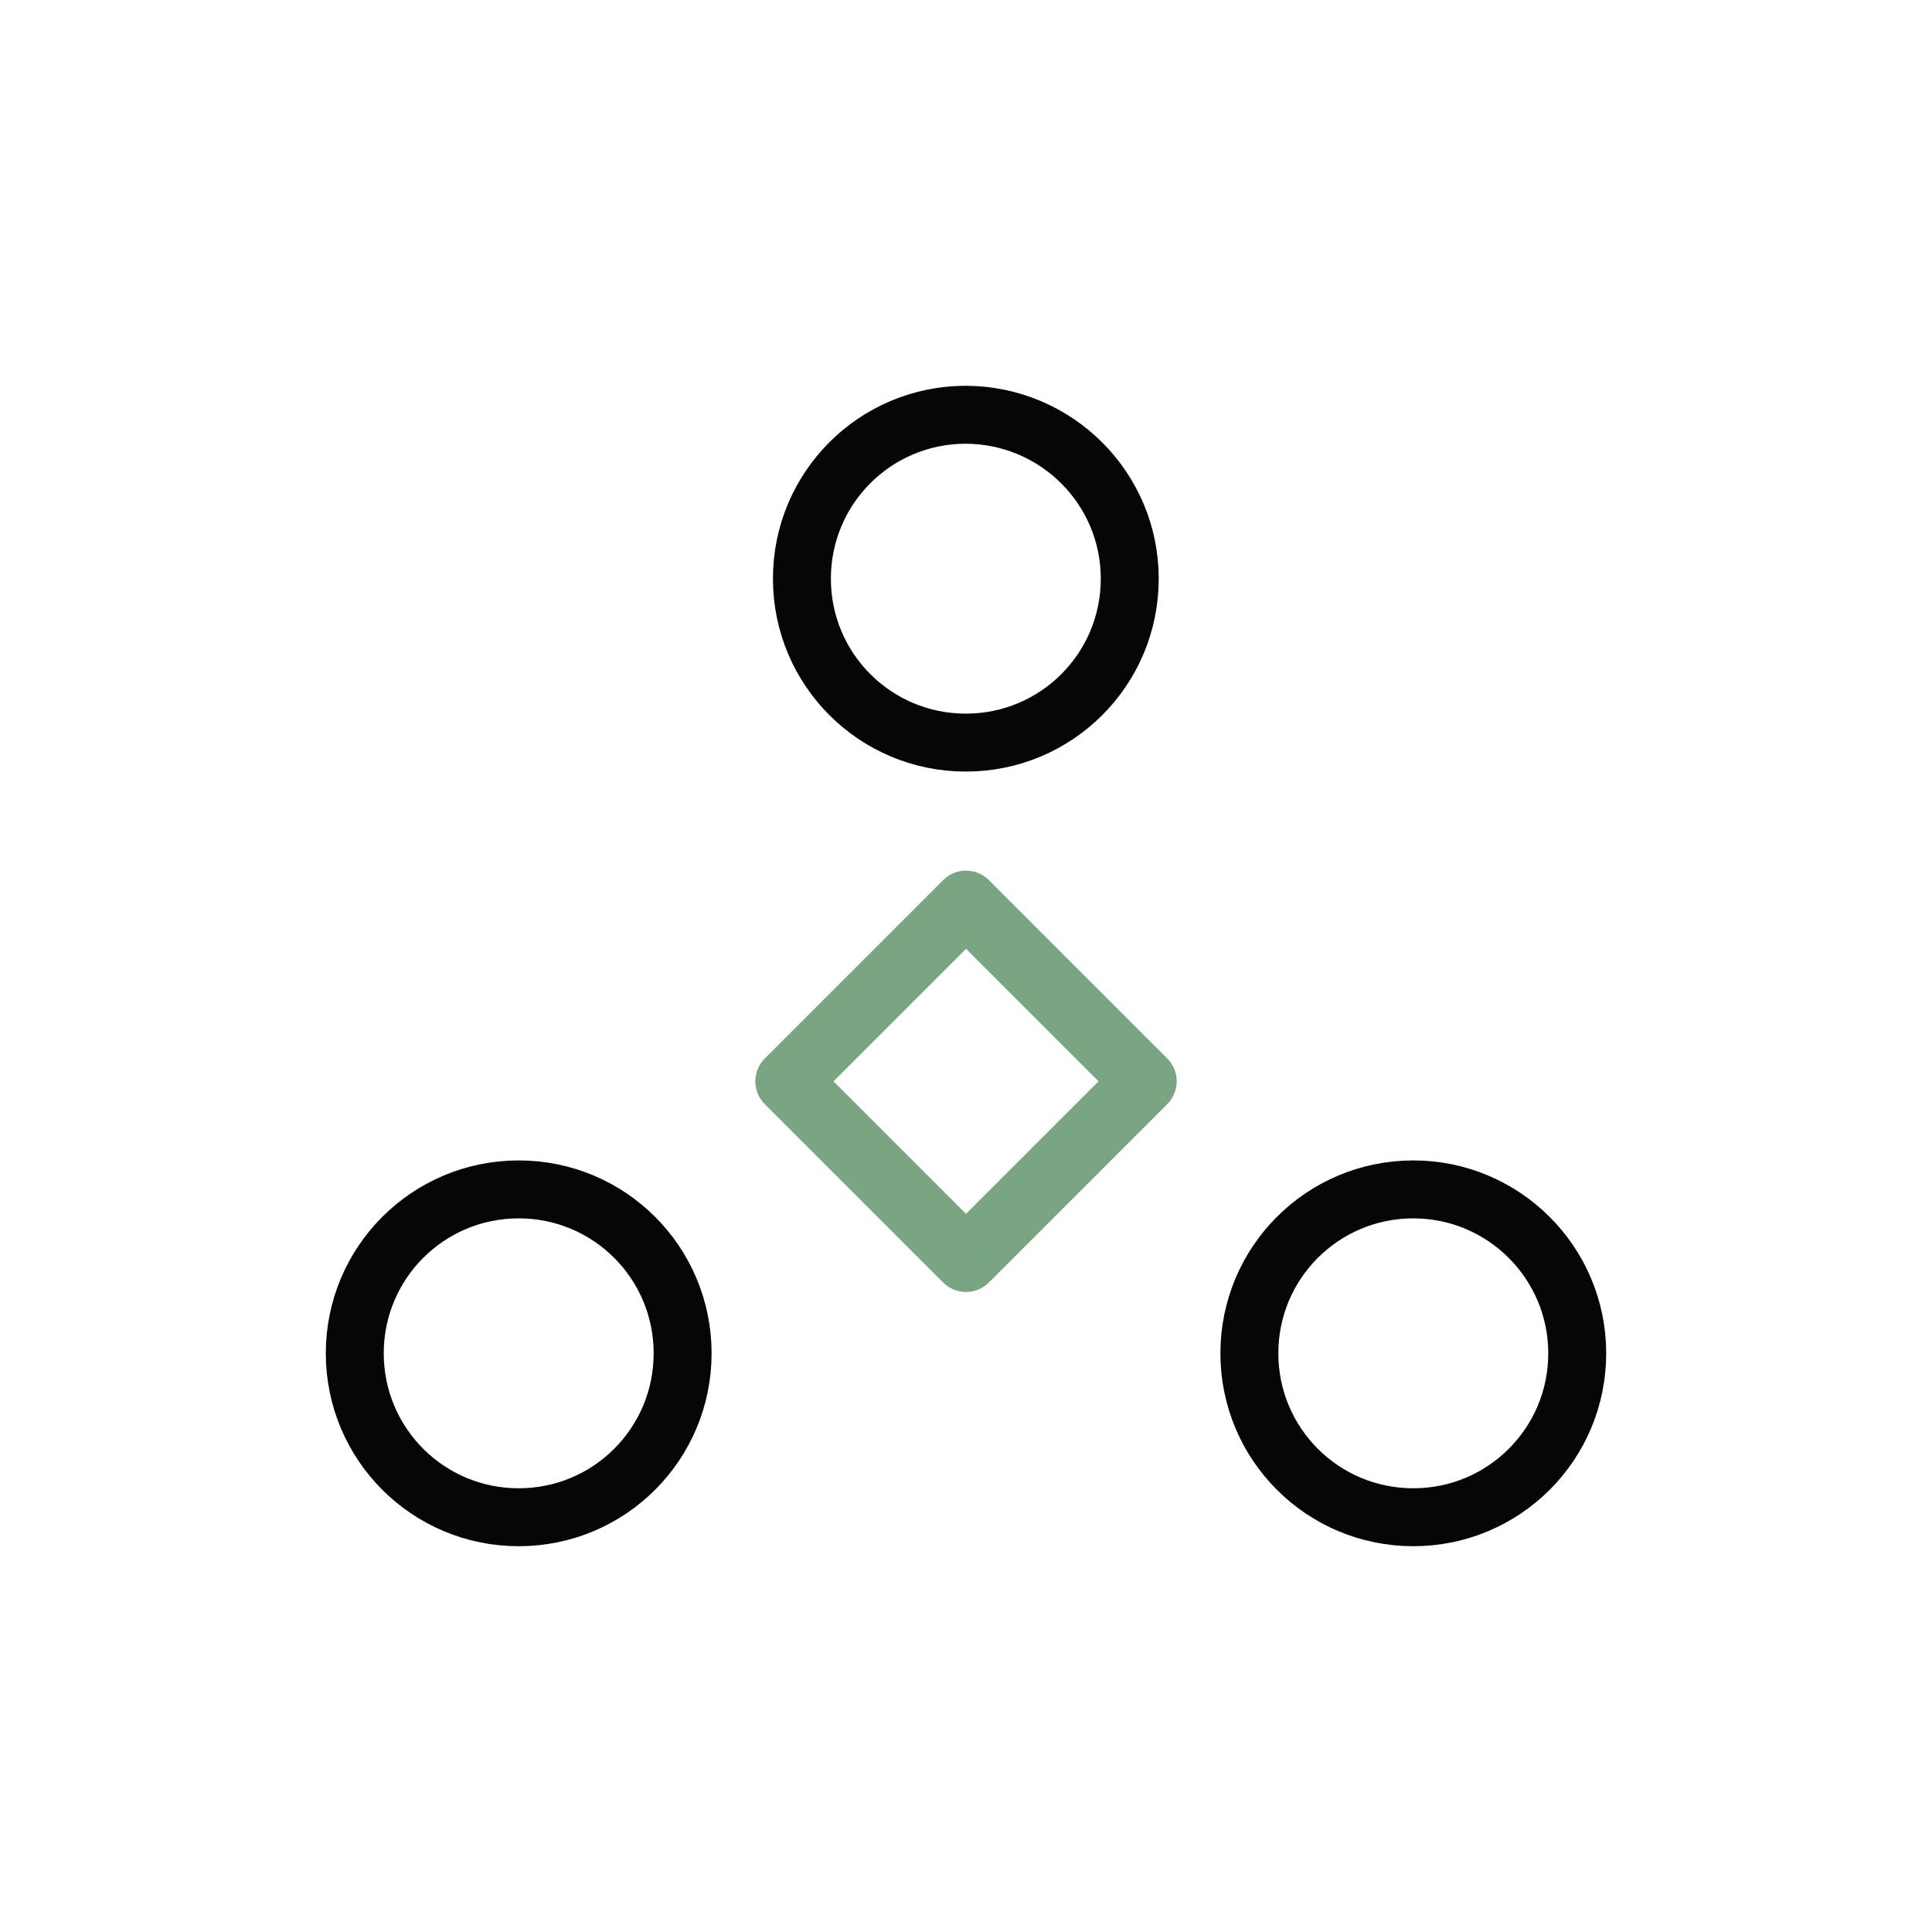
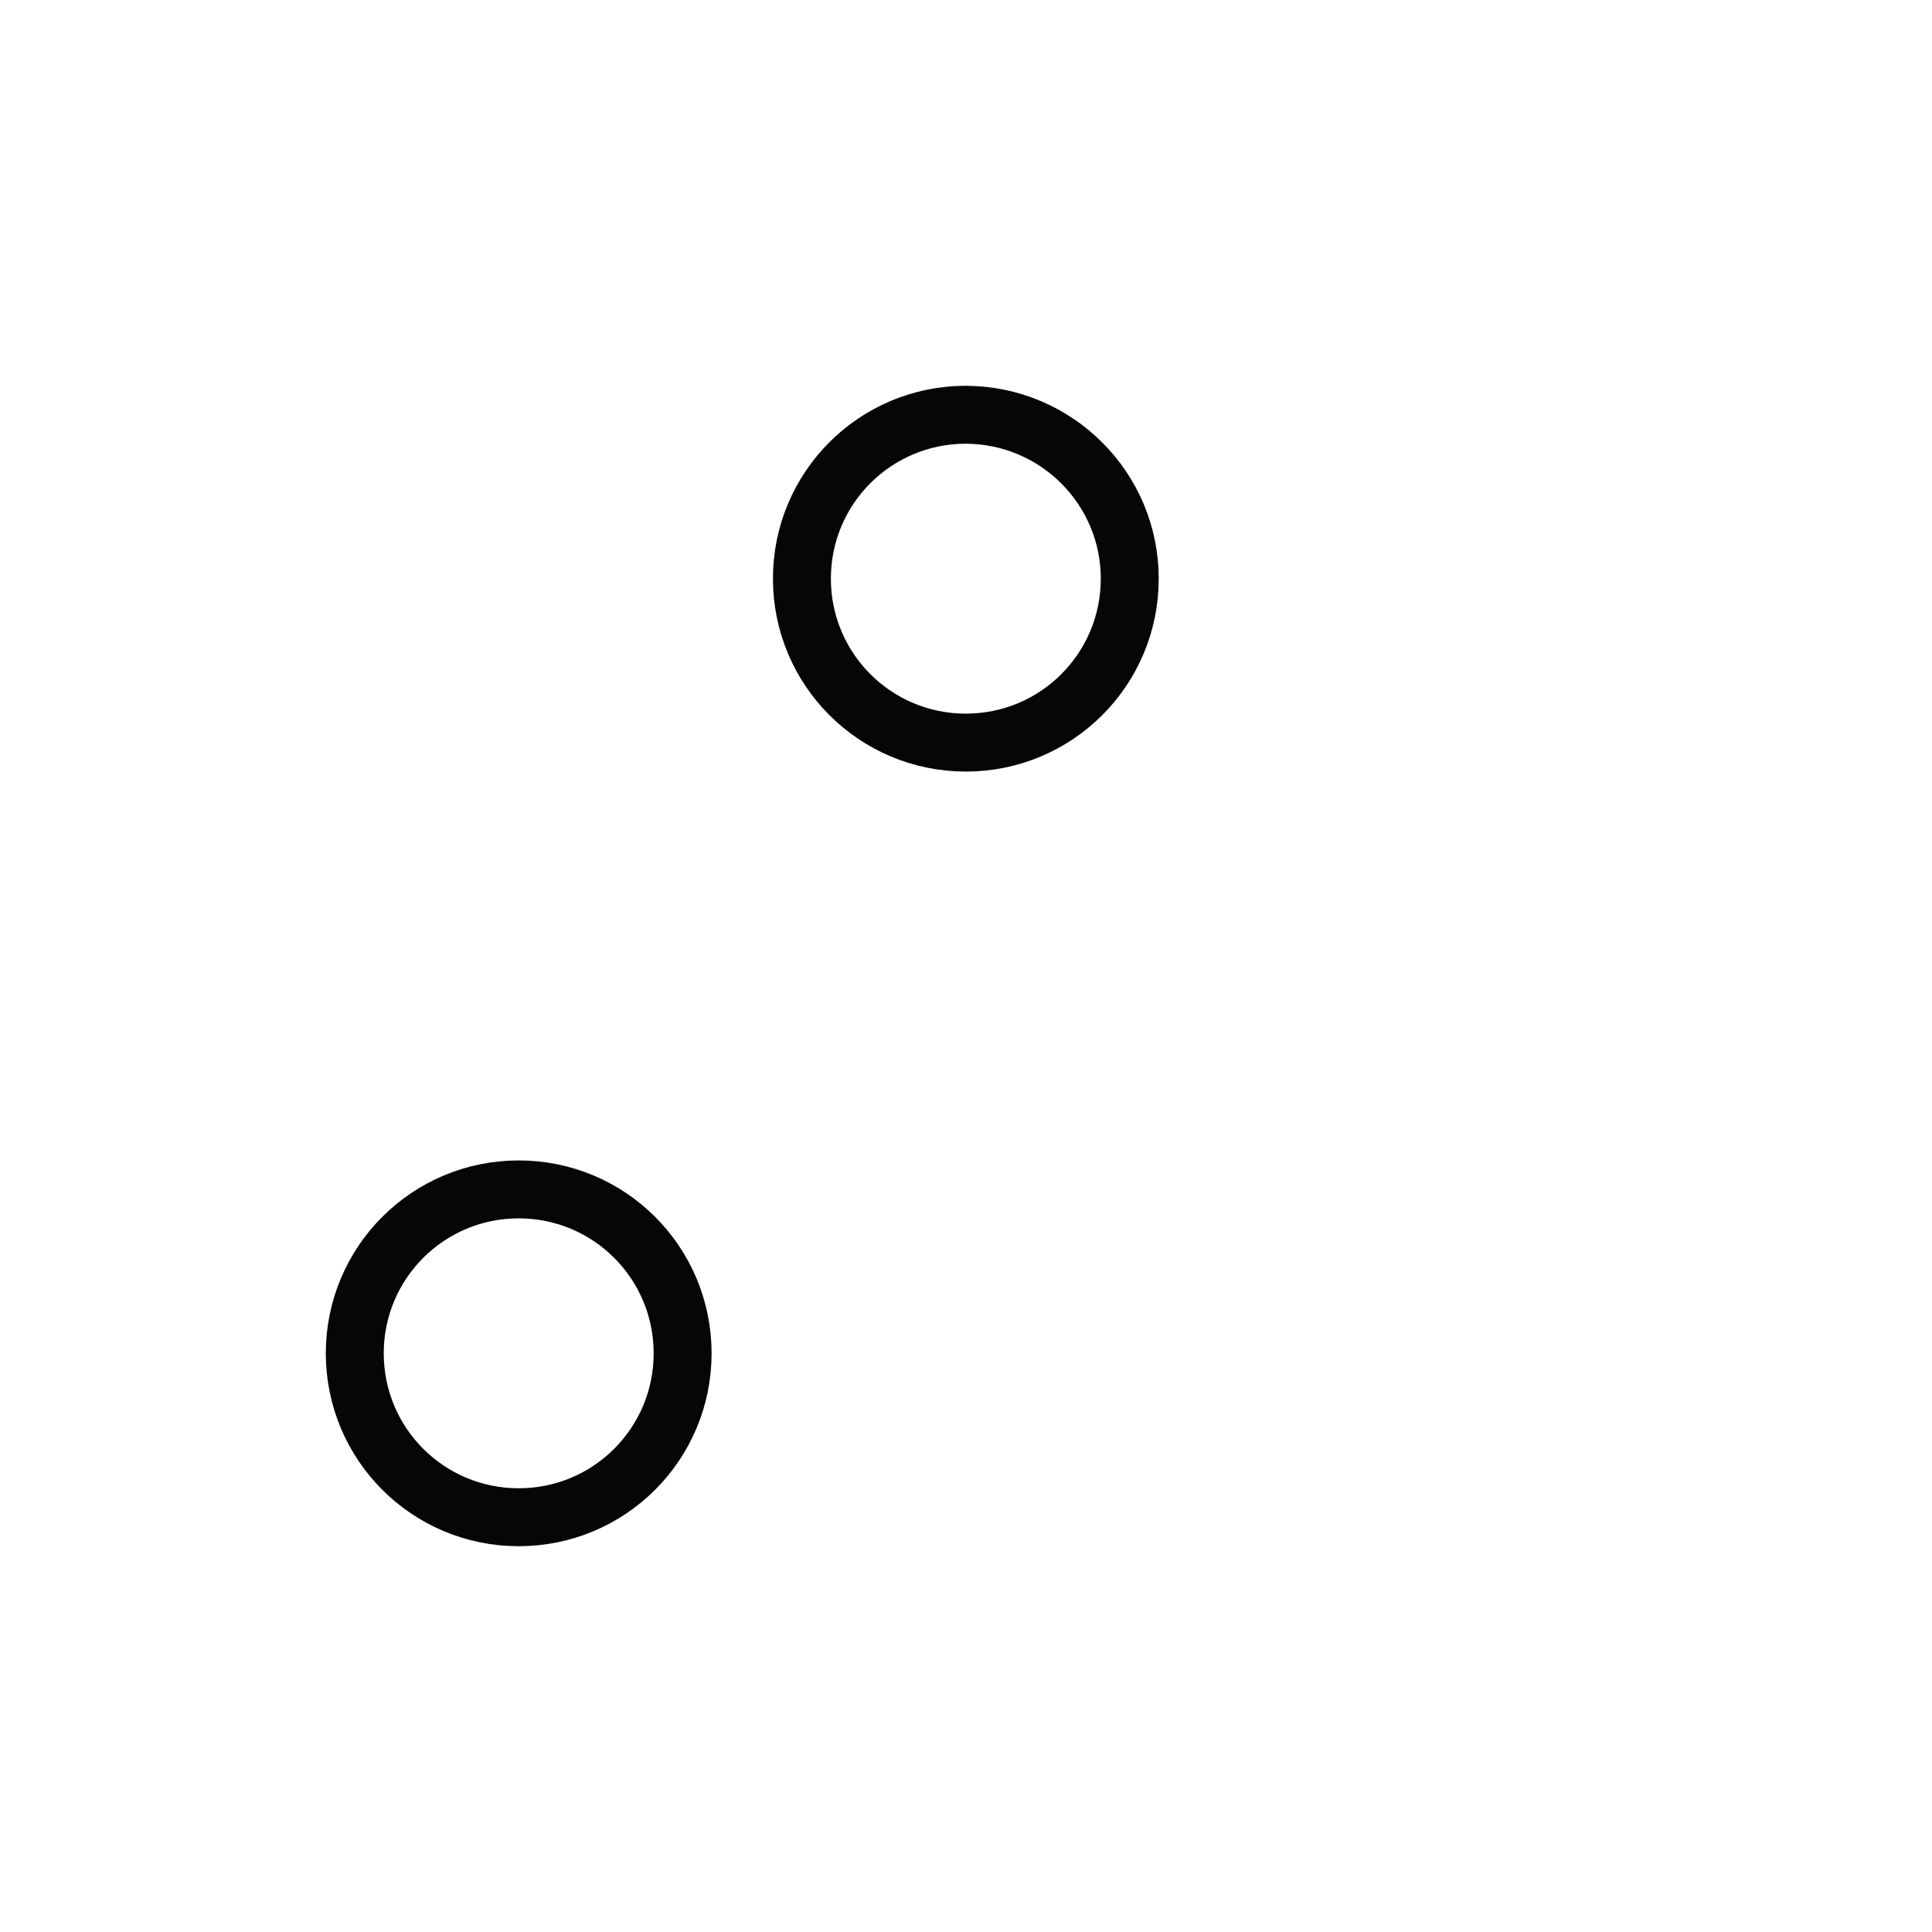
<svg xmlns="http://www.w3.org/2000/svg" id="Слой_1" x="0px" y="0px" viewBox="0 0 56.69 56.69" style="enable-background:new 0 0 56.69 56.69;" xml:space="preserve">
  <style type="text/css"> .st0{fill:none;stroke:#070606;stroke-width:1.7;stroke-linecap:round;stroke-linejoin:round;stroke-miterlimit:10;} .st1{fill:none;stroke:#7AA582;stroke-width:1.9;stroke-linecap:round;stroke-linejoin:round;stroke-miterlimit:10;} </style>
  <g>
    <path class="st0" d="M33.15,16.98L33.15,16.98c0,2.66-2.15,4.81-4.81,4.81h0c-2.66,0-4.81-2.15-4.81-4.81v0 c0-2.66,2.15-4.81,4.81-4.81h0C31,12.18,33.15,14.33,33.15,16.98z" />
    <path class="st0" d="M20.03,39.71L20.03,39.71c0,2.66-2.15,4.81-4.81,4.81h0c-2.66,0-4.81-2.15-4.81-4.81v0 c0-2.66,2.15-4.81,4.81-4.81h0C17.88,34.9,20.03,37.05,20.03,39.71z" />
-     <path class="st0" d="M46.28,39.71L46.28,39.71c0,2.66-2.15,4.81-4.81,4.81h0c-2.66,0-4.81-2.15-4.81-4.81v0 c0-2.66,2.15-4.81,4.81-4.81h0C44.12,34.9,46.28,37.05,46.28,39.71z" />
-     <rect x="24.65" y="28.03" transform="matrix(-0.707 -0.707 0.707 -0.707 25.956 74.205)" class="st1" width="7.4" height="7.4" />
  </g>
</svg>